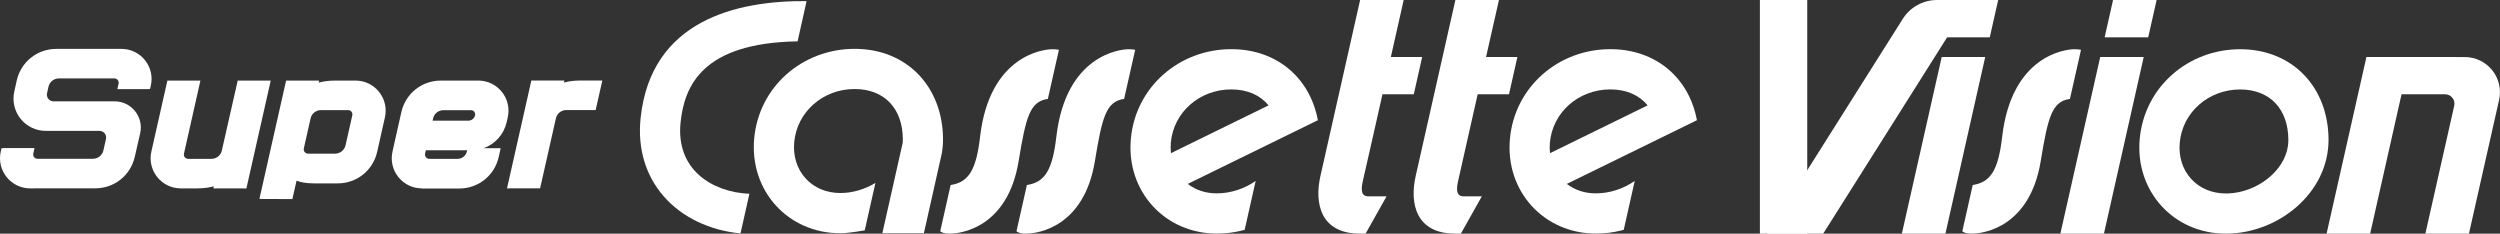
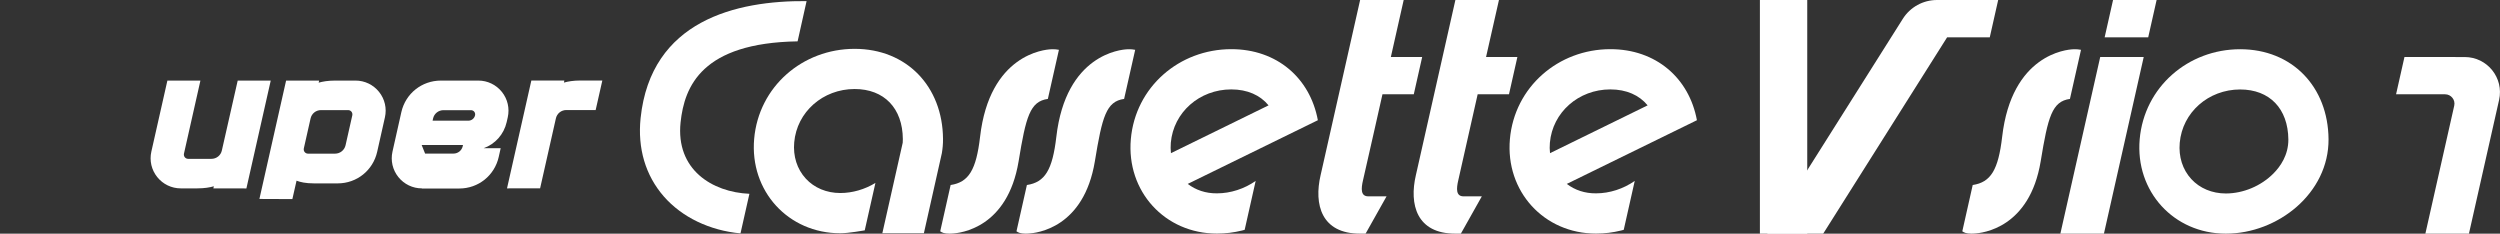
<svg xmlns="http://www.w3.org/2000/svg" version="1.1" id="Layer_1" x="0px" y="0px" viewBox="0 0 3839 358.8" style="enable-background:new 0 0 3839 358.8;" xml:space="preserve">
  <rect x="0" y="0" width="3839" height="358.8" fill="#333333" stroke="none" />
  <defs id="defs129">
	
	

		
		
		
		
	
			
			
			
			
			
		
				
			
					
				
						
						
					
				
				
			
				
				
			
				
				
			
				
				
			</defs>
  <style type="text/css" id="style2">
	.st0{fill:#FF221D;}
	.st1{fill:#FDEB05;}
	.st2{display:none;}
	.st3{display:inline;}
	.st4{fill:#FBE901;}
	.st5{fill:#FFFFFF;}
</style>
  <g id="g2979">
    <g id="g44" style="fill:#ffffff;fill-opacity:1">
      <path class="st0" d="m 1575.1,358.8 c -8,0 -11.3,-1.6 -14.2,-3.6 l 16,-71.1 c 27.8,-4.2 39.3,-23.3 45.2,-73.9 14.6,-126.7 99.2,-134.1 108.7,-134.5 1.1,-0.1 2.1,-0.1 3.1,-0.1 3,0 5.5,0.2 9.3,0.9 l -17,75.4 c -27.5,3.8 -33.7,27.4 -44.9,95.7 -16.9,102.2 -88.8,110.5 -103,111.1 -1.1,0 -2.2,0.1 -3.2,0.1 z" id="path4" style="fill:#ffffff;fill-opacity:1" />
      <path class="st0" d="m 3027.5,358.8 c -8,0 -11.3,-1.6 -14.2,-3.6 l 16,-71.1 c 27.8,-4.2 39.3,-23.3 45.2,-73.9 14.6,-126.7 99.1,-134.1 108.7,-134.5 1.1,-0.1 2.1,-0.1 3.1,-0.1 3,0 5.5,0.2 9.3,0.9 l -17,75.4 c -27.5,3.8 -33.7,27.4 -44.9,95.7 -16.9,102.2 -88.8,110.5 -103,111.1 -1.2,0 -2.2,0.1 -3.2,0.1 z" id="path6" style="fill:#ffffff;fill-opacity:1" />
      <path class="st0" d="m 1458,358.8 c -8,0 -11.3,-1.6 -14.2,-3.6 l 16,-71.1 c 27.8,-4.2 39.3,-23.3 45.2,-73.9 14.6,-126.7 99.2,-134.1 108.7,-134.5 1.1,-0.1 2.1,-0.1 3.1,-0.1 3,0 5.5,0.2 9.3,0.9 l -17,75.4 c -27.5,3.8 -33.7,27.4 -44.9,95.7 -16.9,102.2 -88.8,110.5 -103,111.1 -1.1,0 -2.2,0.1 -3.2,0.1 z" id="path8" style="fill:#ffffff;fill-opacity:1" />
      <rect x="2702.5" class="st0" width="72.7" height="358.8" id="rect10" y="0" style="fill:#ffffff;fill-opacity:1" />
      <path class="st0" d="m 3440,75.6 c -80.1,0 -147.3,58.2 -154.3,138.2 -7,80 52.2,145 132.3,145 80.1,0 158.2,-62.3 157.7,-145 C 3575.1,133.4 3520,75.6 3440,75.6 Z m 51,190.9 c -19,19.1 -46.3,30.6 -73,30.6 -21.1,0 -40,-7.9 -53.1,-22.2 -13.3,-14.5 -19.6,-34.2 -17.7,-55.6 4.1,-46.7 44,-81.9 92.8,-81.9 45.3,0 73.6,29.5 74,76.9 0.1,23.9 -12.4,41.6 -23,52.2 z" id="path12" style="fill:#ffffff;fill-opacity:1" />
      <path class="st0" d="m 1418.7,358.2 h -63.8 l 31.3,-139 c 0.1,-1.8 0.2,-3.7 0.2,-5.6 -0.3,-47.4 -28.7,-76.9 -74,-76.9 -48.8,0 -88.7,35.2 -92.8,81.9 -1.9,21.4 4.4,41.1 17.7,55.6 13.1,14.3 32,22.2 53.1,22.2 18.7,0 37.7,-5.6 53.9,-15.5 l -16.4,72.8 -0.4,0.1 c 0,0 -24.6,4.4 -37.1,4.4 -80.1,0 -139.3,-64.9 -132.3,-145 7,-80.1 74.2,-138.2 154.3,-138.2 80.1,0 135.1,57.9 135.7,138.2 0.1,7.6 -0.6,15 -1.8,22.1 z" id="path14" style="fill:#ffffff;fill-opacity:1" />
      <path class="st0" d="m 2122.9,144.8 h 48.1 l 12.9,-57.3 h -48.1 L 2155.5,0 h -66.9 l -58.8,260.7 c 0,0 -1.3,5.9 -1.8,7.9 -10.7,45.6 1.2,90.2 60.5,90.2 0,0 7.2,0 8.5,0 l 32.2,-57.3 h -28.1 c -11.9,0 -11,-12 -8.1,-24.5 7.2,-31 29.9,-132.2 29.9,-132.2 z" id="path16" style="fill:#ffffff;fill-opacity:1" />
      <path class="st0" d="m 2269.1,144.8 h 48.1 l 12.9,-57.3 H 2282 L 2301.8,0 h -66.9 l -58.8,260.7 c 0,0 -1.3,5.9 -1.8,7.9 -10.7,45.6 1.2,90.2 60.5,90.2 0,0 7.2,0 8.5,0 l 32.2,-57.3 h -28.1 c -11.9,0 -11,-12 -8.1,-24.5 7.1,-31 29.8,-132.2 29.8,-132.2 z" id="path18" style="fill:#ffffff;fill-opacity:1" />
      <path class="st0" d="m 1137.1,358.4 c -47.5,-4.5 -89.8,-24.8 -117.7,-56.7 C 991.2,269.4 978.9,227.8 983.7,181.4 999.5,31.3 1130.7,0.8 1238.6,1.7 l -13.8,61.8 c -146.9,2.4 -173.8,68.9 -179.7,124.4 -7.6,72.4 48.3,107.2 105.7,109.7 z" id="path20" style="fill:#ffffff;fill-opacity:1" />
-       <path class="st0" d="m 2981.7,87.5 -61.2,271.3 h 66.9 c 11.7,-51.9 41.2,-182.7 61.1,-271.3 0.1,0 -66.8,0 -66.8,0 z" id="path22" style="fill:#ffffff;fill-opacity:1" />
      <g id="g28" style="fill:#ffffff;fill-opacity:1">
        <path class="st0" d="M 3298.8,57.3 C 3306.4,23.8 3311.7,0 3311.7,0 h -66.9 l -12.9,57.3 z" id="path24" style="fill:#ffffff;fill-opacity:1" />
        <path class="st0" d="m 3225.1,87.5 -61.2,271.3 h 66.9 c 11.7,-51.9 41.2,-182.7 61.1,-271.3 0.1,0 -66.8,0 -66.8,0 z" id="path26" style="fill:#ffffff;fill-opacity:1" />
      </g>
      <g id="g32" style="fill:#ffffff;fill-opacity:1">
-         <path class="st0" d="m 3633.9,87.5 -61.2,271.3 h 66.9 c 11.7,-51.9 41.2,-182.7 61.1,-271.3 0.1,0 -66.8,0 -66.8,0 z" id="path30" style="fill:#ffffff;fill-opacity:1" />
-       </g>
+         </g>
      <path class="st0" d="m 3692.3,87.5 -12.9,57.3 h 75.3 c 9.2,0 16.1,8.6 14,17.6 l -44.3,196.4 h 66.9 c 9,-40 28.7,-127.1 46.3,-205.3 7.6,-33.8 -18.1,-65.9 -52.8,-65.9 z" id="path34" style="fill:#ffffff;fill-opacity:1" />
      <g id="g38" style="fill:#ffffff;fill-opacity:1">
        <path class="st0" d="m 3026.1,0 h -24.6 -27 c -21.4,0 -41.2,10.9 -52.6,29 l -208.2,329.8 h 86 L 2990,57.3 h 65.5 C 3063,23.8 3068.4,0 3068.4,0 Z" id="path36" style="fill:#ffffff;fill-opacity:1" />
      </g>
      <path class="st0" d="m 2406,282.4 199.8,-97.8 c -12,-64.8 -62.9,-109.1 -132.9,-109.1 -80.1,0 -147.3,58.2 -154.3,138.2 -7,80.1 52.2,145 132.3,145 13,0 25.9,-1.6 38.4,-4.7 1.4,-0.3 2.7,-0.7 4.1,-1.1 l 16.9,-75.1 c -17.4,12.2 -38.6,19.1 -59.4,19.1 -17.1,0.2 -32.6,-5 -44.9,-14.5 z m -26,-63.2 c 4.1,-46.7 44,-81.9 92.8,-81.9 24.8,0 44.4,8.8 57.3,24.5 l -149.9,73.4 c -0.6,-5.2 -0.7,-10.6 -0.2,-16 z" id="path40" style="fill:#ffffff;fill-opacity:1" />
      <path class="st0" d="m 1823.9,282.4 199.8,-97.8 c -12,-64.8 -62.9,-109.1 -132.9,-109.1 -80.1,0 -147.3,58.2 -154.3,138.2 -7,80.1 52.2,145 132.3,145 13,0 25.9,-1.6 38.4,-4.7 1.4,-0.3 2.7,-0.7 4.1,-1.1 l 16.9,-75.1 c -17.4,12.2 -38.6,19.1 -59.4,19.1 -17.1,0.2 -32.6,-5 -44.9,-14.5 z m -26,-63.2 c 4.1,-46.7 44,-81.9 92.8,-81.9 24.8,0 44.4,8.8 57.3,24.5 l -149.9,73.4 c -0.6,-5.2 -0.6,-10.6 -0.2,-16 z" id="path42" style="fill:#ffffff;fill-opacity:1" />
    </g>
    <g id="g2844" transform="translate(9.423)" style="fill:#ffffff;fill-opacity:1">
      <path class="st1" d="m 318.217,289.261 0.725,-3.209 c -6.108,1.76 -14.389,3.209 -25.362,3.209 h -25.466 c -14.079,0 -27.226,-6.315 -36.128,-17.391 -8.799,-10.973 -12.112,-25.259 -9.006,-39.027 l 24.638,-109.109 h 50.724 l -25.259,112.111 c -0.414,1.967 0,4.037 1.242,5.59 1.242,1.553 3.106,2.484 5.176,2.484 h 35.714 c 7.764,0 14.389,-5.279 16.045,-12.836 l 24.327,-107.349 h 50.724 l -37.37,165.63 z" id="path82" style="stroke-width:1.035;fill:#ffffff;fill-opacity:1" />
      <path class="st1" d="M 769.145,289.261 806.516,123.63 h 50.724 l -0.725,3.209 c 6.108,-1.76 14.389,-3.209 25.362,-3.209 h 33.644 l -10.248,45.341 h -45.031 c -7.764,0 -14.389,5.279 -16.045,12.836 l -24.223,107.349 z" id="path88" style="stroke-width:1.035;fill:#ffffff;fill-opacity:1" />
-       <path class="st1" d="m 638.401,289.261 c -14.079,0 -27.225,-6.315 -36.128,-17.391 -8.799,-10.973 -12.112,-25.259 -9.006,-39.027 l 13.665,-60.869 c 6.522,-28.364 31.366,-48.24 60.662,-48.24 h 57.557 c 14.079,0 27.225,6.315 36.128,17.391 8.799,10.973 12.112,25.259 9.006,39.027 l -1.656,7.35 c -4.348,19.047 -17.805,33.747 -35.3,40.062 h 26.087 l -3.002,13.457 c -6.418,28.468 -31.263,48.447 -60.559,48.447 h -57.453 z m 4.969,-53.416 c -0.414,1.967 0,4.037 1.242,5.59 1.242,1.553 3.106,2.484 5.176,2.484 h 43.581 c 6.832,0 12.629,-4.658 14.182,-11.284 l 0.414,-1.863 h -63.457 z m 66.356,-50.517 c 4.969,0 9.317,-3.416 10.352,-8.282 0.414,-1.967 0,-3.934 -1.242,-5.487 -1.242,-1.553 -3.106,-2.381 -5.072,-2.381 h -42.132 c -7.764,0 -14.389,5.279 -16.045,12.836 l -0.725,3.313 z" id="path94" style="stroke-width:1.035;fill:#ffffff;fill-opacity:1" />
+       <path class="st1" d="m 638.401,289.261 c -14.079,0 -27.225,-6.315 -36.128,-17.391 -8.799,-10.973 -12.112,-25.259 -9.006,-39.027 l 13.665,-60.869 c 6.522,-28.364 31.366,-48.24 60.662,-48.24 h 57.557 c 14.079,0 27.225,6.315 36.128,17.391 8.799,10.973 12.112,25.259 9.006,39.027 l -1.656,7.35 c -4.348,19.047 -17.805,33.747 -35.3,40.062 h 26.087 l -3.002,13.457 c -6.418,28.468 -31.263,48.447 -60.559,48.447 h -57.453 z m 4.969,-53.416 h 43.581 c 6.832,0 12.629,-4.658 14.182,-11.284 l 0.414,-1.863 h -63.457 z m 66.356,-50.517 c 4.969,0 9.317,-3.416 10.352,-8.282 0.414,-1.967 0,-3.934 -1.242,-5.487 -1.242,-1.553 -3.106,-2.381 -5.072,-2.381 h -42.132 c -7.764,0 -14.389,5.279 -16.045,12.836 l -0.725,3.313 z" id="path94" style="stroke-width:1.035;fill:#ffffff;fill-opacity:1" />
      <path class="st1" d="m 388.92,305.513 40.994,-181.779 h 50.724 l -0.725,3.209 c 6.108,-1.76 14.389,-3.209 25.362,-3.209 h 31.263 c 14.079,0 27.225,6.315 36.128,17.391 8.799,10.973 12.112,25.259 9.006,39.027 l -11.905,53.002 c -6.418,28.468 -31.263,48.447 -60.559,48.447 h -36.542 c -12.629,0 -21.118,-1.967 -26.708,-4.141 l -6.418,28.261 z m 94.616,-136.438 c -7.764,0 -14.389,5.279 -16.045,12.836 l -10.352,45.962 c -0.414,1.967 0,4.037 1.242,5.59 1.242,1.553 3.106,2.484 5.176,2.484 h 41.511 c 7.764,0 14.389,-5.279 16.149,-12.836 l 10.352,-45.962 c 0.414,-1.967 0,-4.037 -1.242,-5.59 -1.242,-1.553 -3.106,-2.484 -5.176,-2.484 z" id="path100" style="stroke-width:1.035;fill:#ffffff;fill-opacity:1" />
-       <path class="st1" d="m 36.852,289.261 c -14.079,0 -27.225,-6.315 -36.128,-17.391 C -8.075,260.896 -11.388,246.611 -8.282,232.843 l 1.139,-5.176 5.383,-0.311 H 43.581 l -1.863,8.385 c -0.414,1.967 0,4.037 1.242,5.59 1.242,1.553 3.106,2.484 5.176,2.484 h 85.093 c 7.764,0 14.389,-5.279 16.149,-12.836 l 3.934,-17.495 c 0.725,-3.002 0,-6.211 -1.967,-8.696 -1.967,-2.484 -4.865,-3.83 -7.971,-3.83 H 60.868 c -15.114,0 -29.192,-6.729 -38.716,-18.633 C 12.732,170.524 9.212,155.307 12.525,140.504 L 16.355,123.32 C 22.877,94.955 47.825,75.08 77.017,75.08 H 177.12 c 14.182,0 27.329,6.315 36.128,17.391 8.799,11.077 12.112,25.259 8.903,39.027 l -1.139,5.176 -5.279,0.207 h -44.927 l 1.863,-8.385 c 0.414,-1.967 0,-4.037 -1.242,-5.59 -1.242,-1.553 -3.106,-2.484 -5.176,-2.484 H 81.055 c -7.764,0 -14.389,5.279 -16.045,12.836 l -2.174,9.834 c -0.725,3.002 0,6.211 1.967,8.696 1.967,2.484 4.865,3.83 7.971,3.83 h 93.788 c 12.319,0 23.809,5.487 31.47,15.114 7.66,9.627 10.559,22.05 7.764,34.058 l -8.282,36.128 c -6.522,28.364 -31.366,48.24 -60.455,48.24 z" id="path106" style="stroke-width:1.035;fill:#ffffff;fill-opacity:1" />
    </g>
  </g>
</svg>